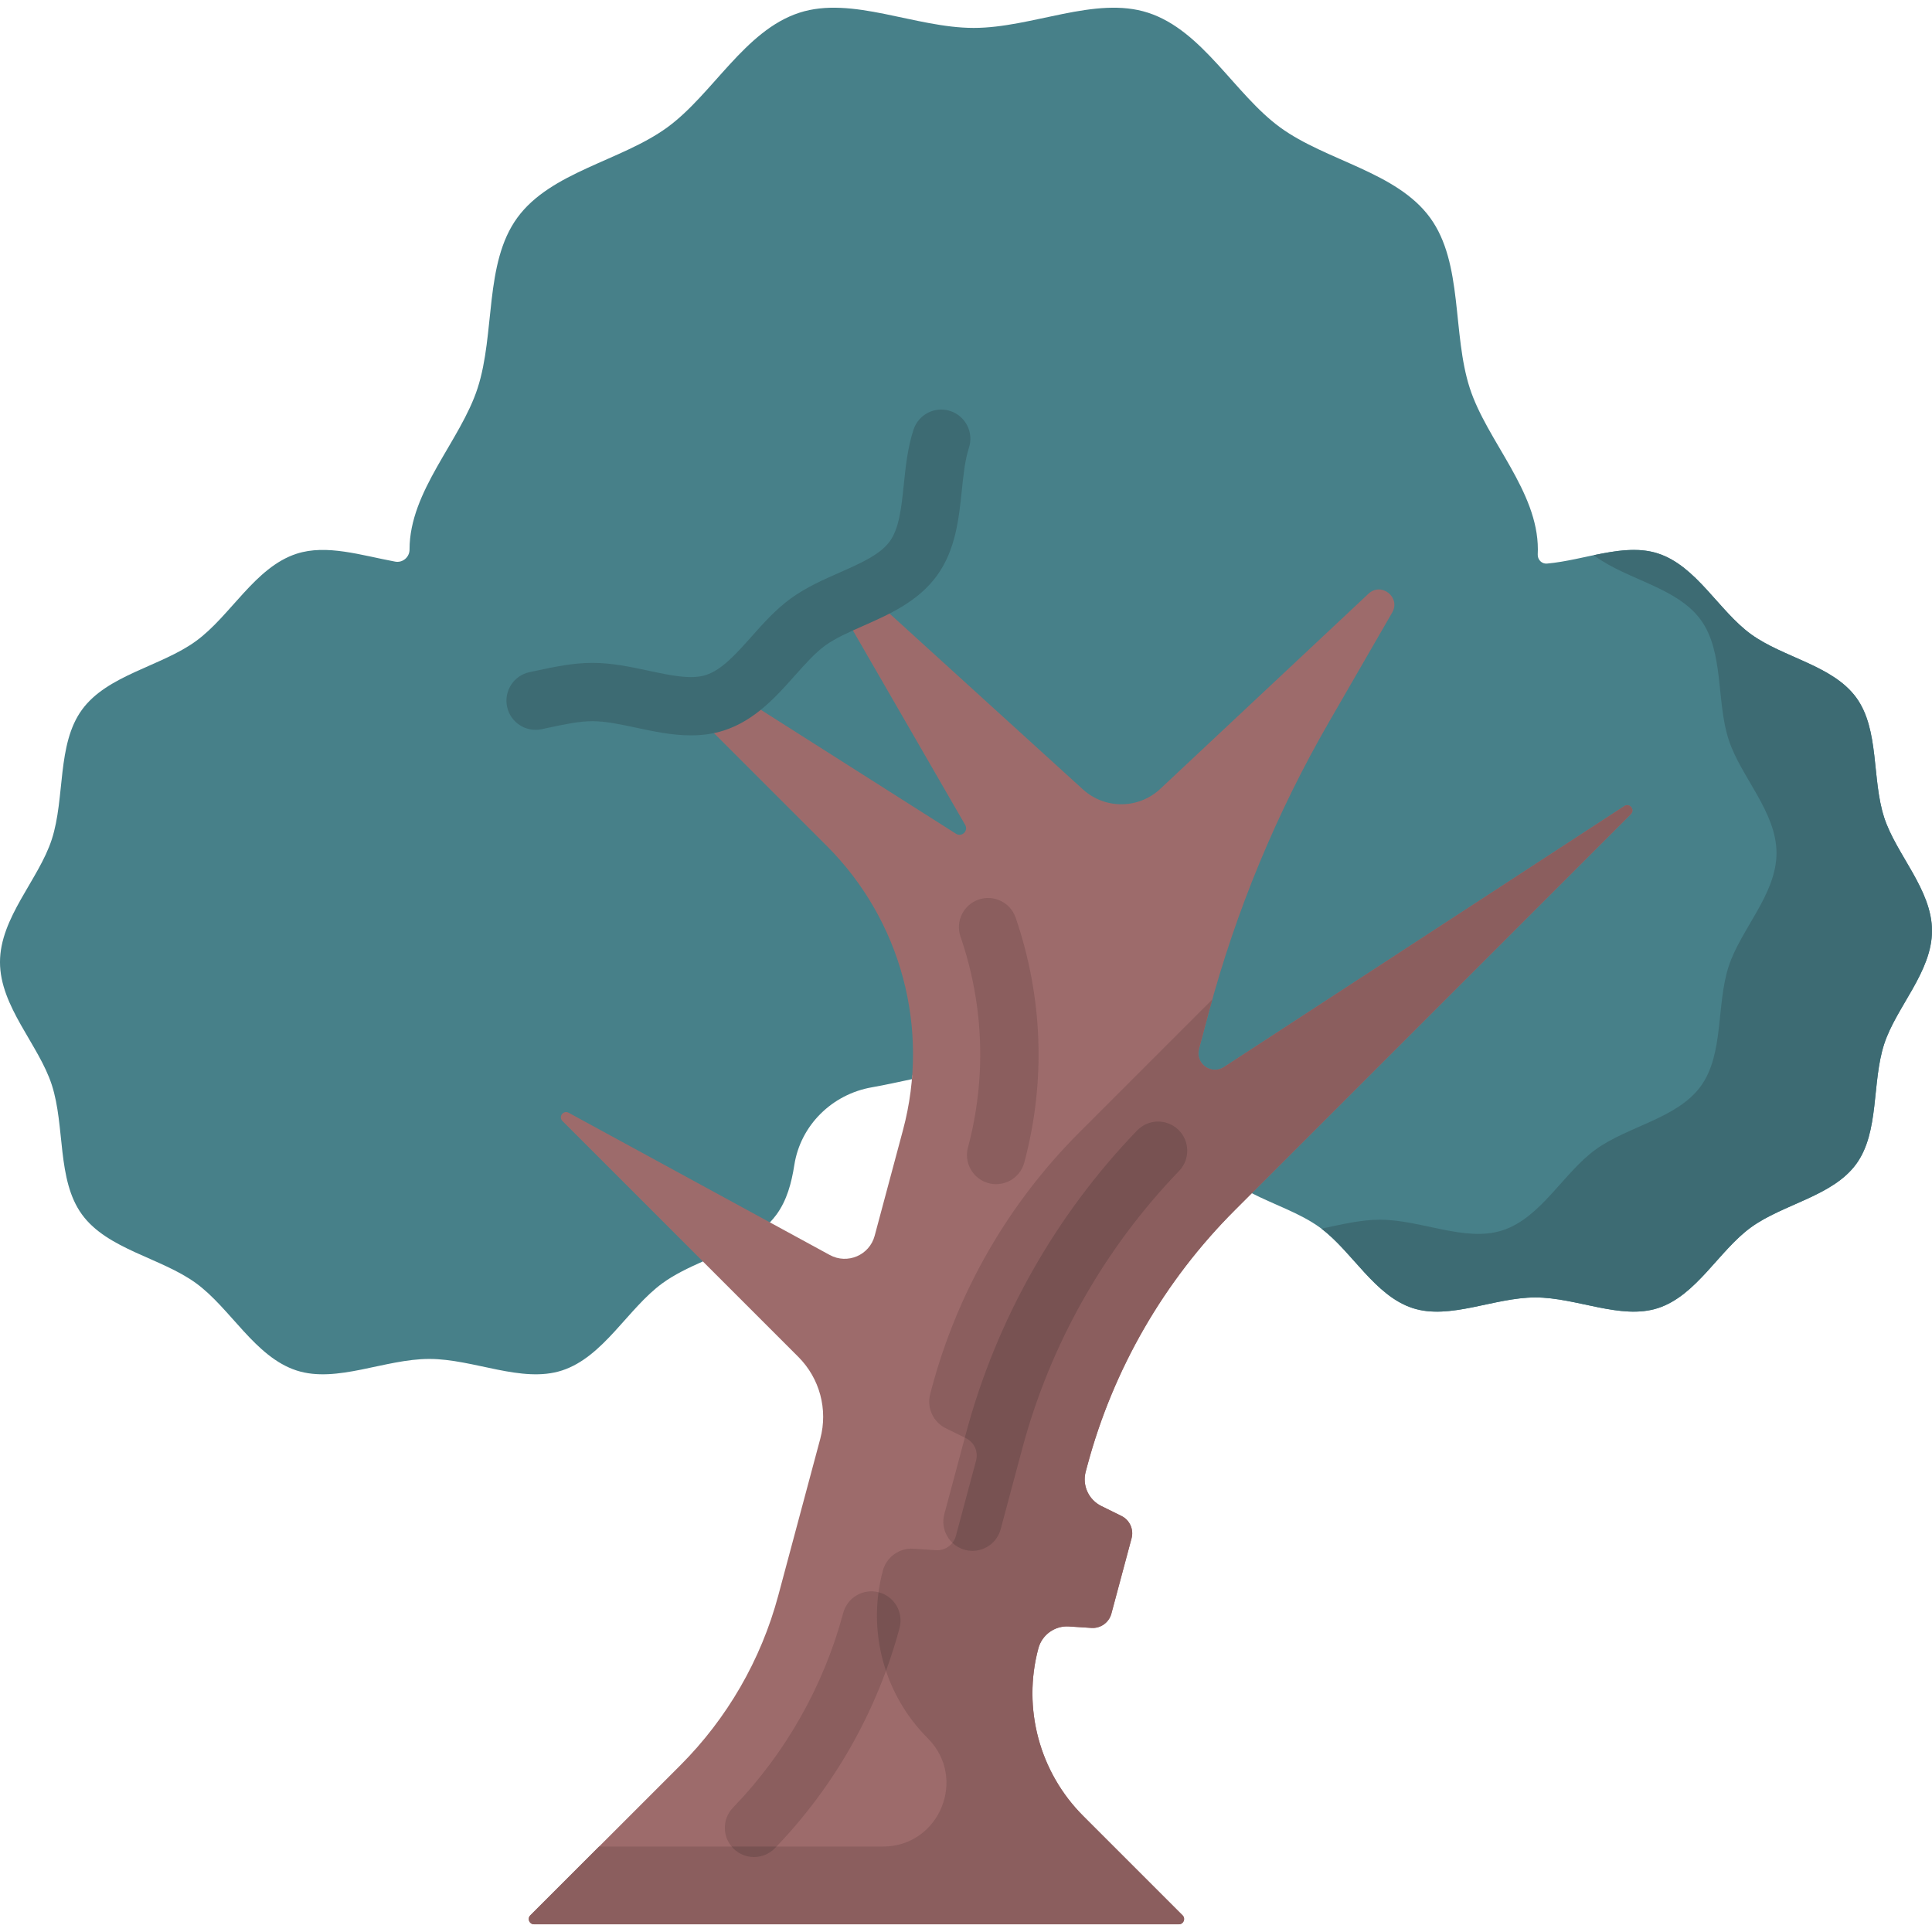
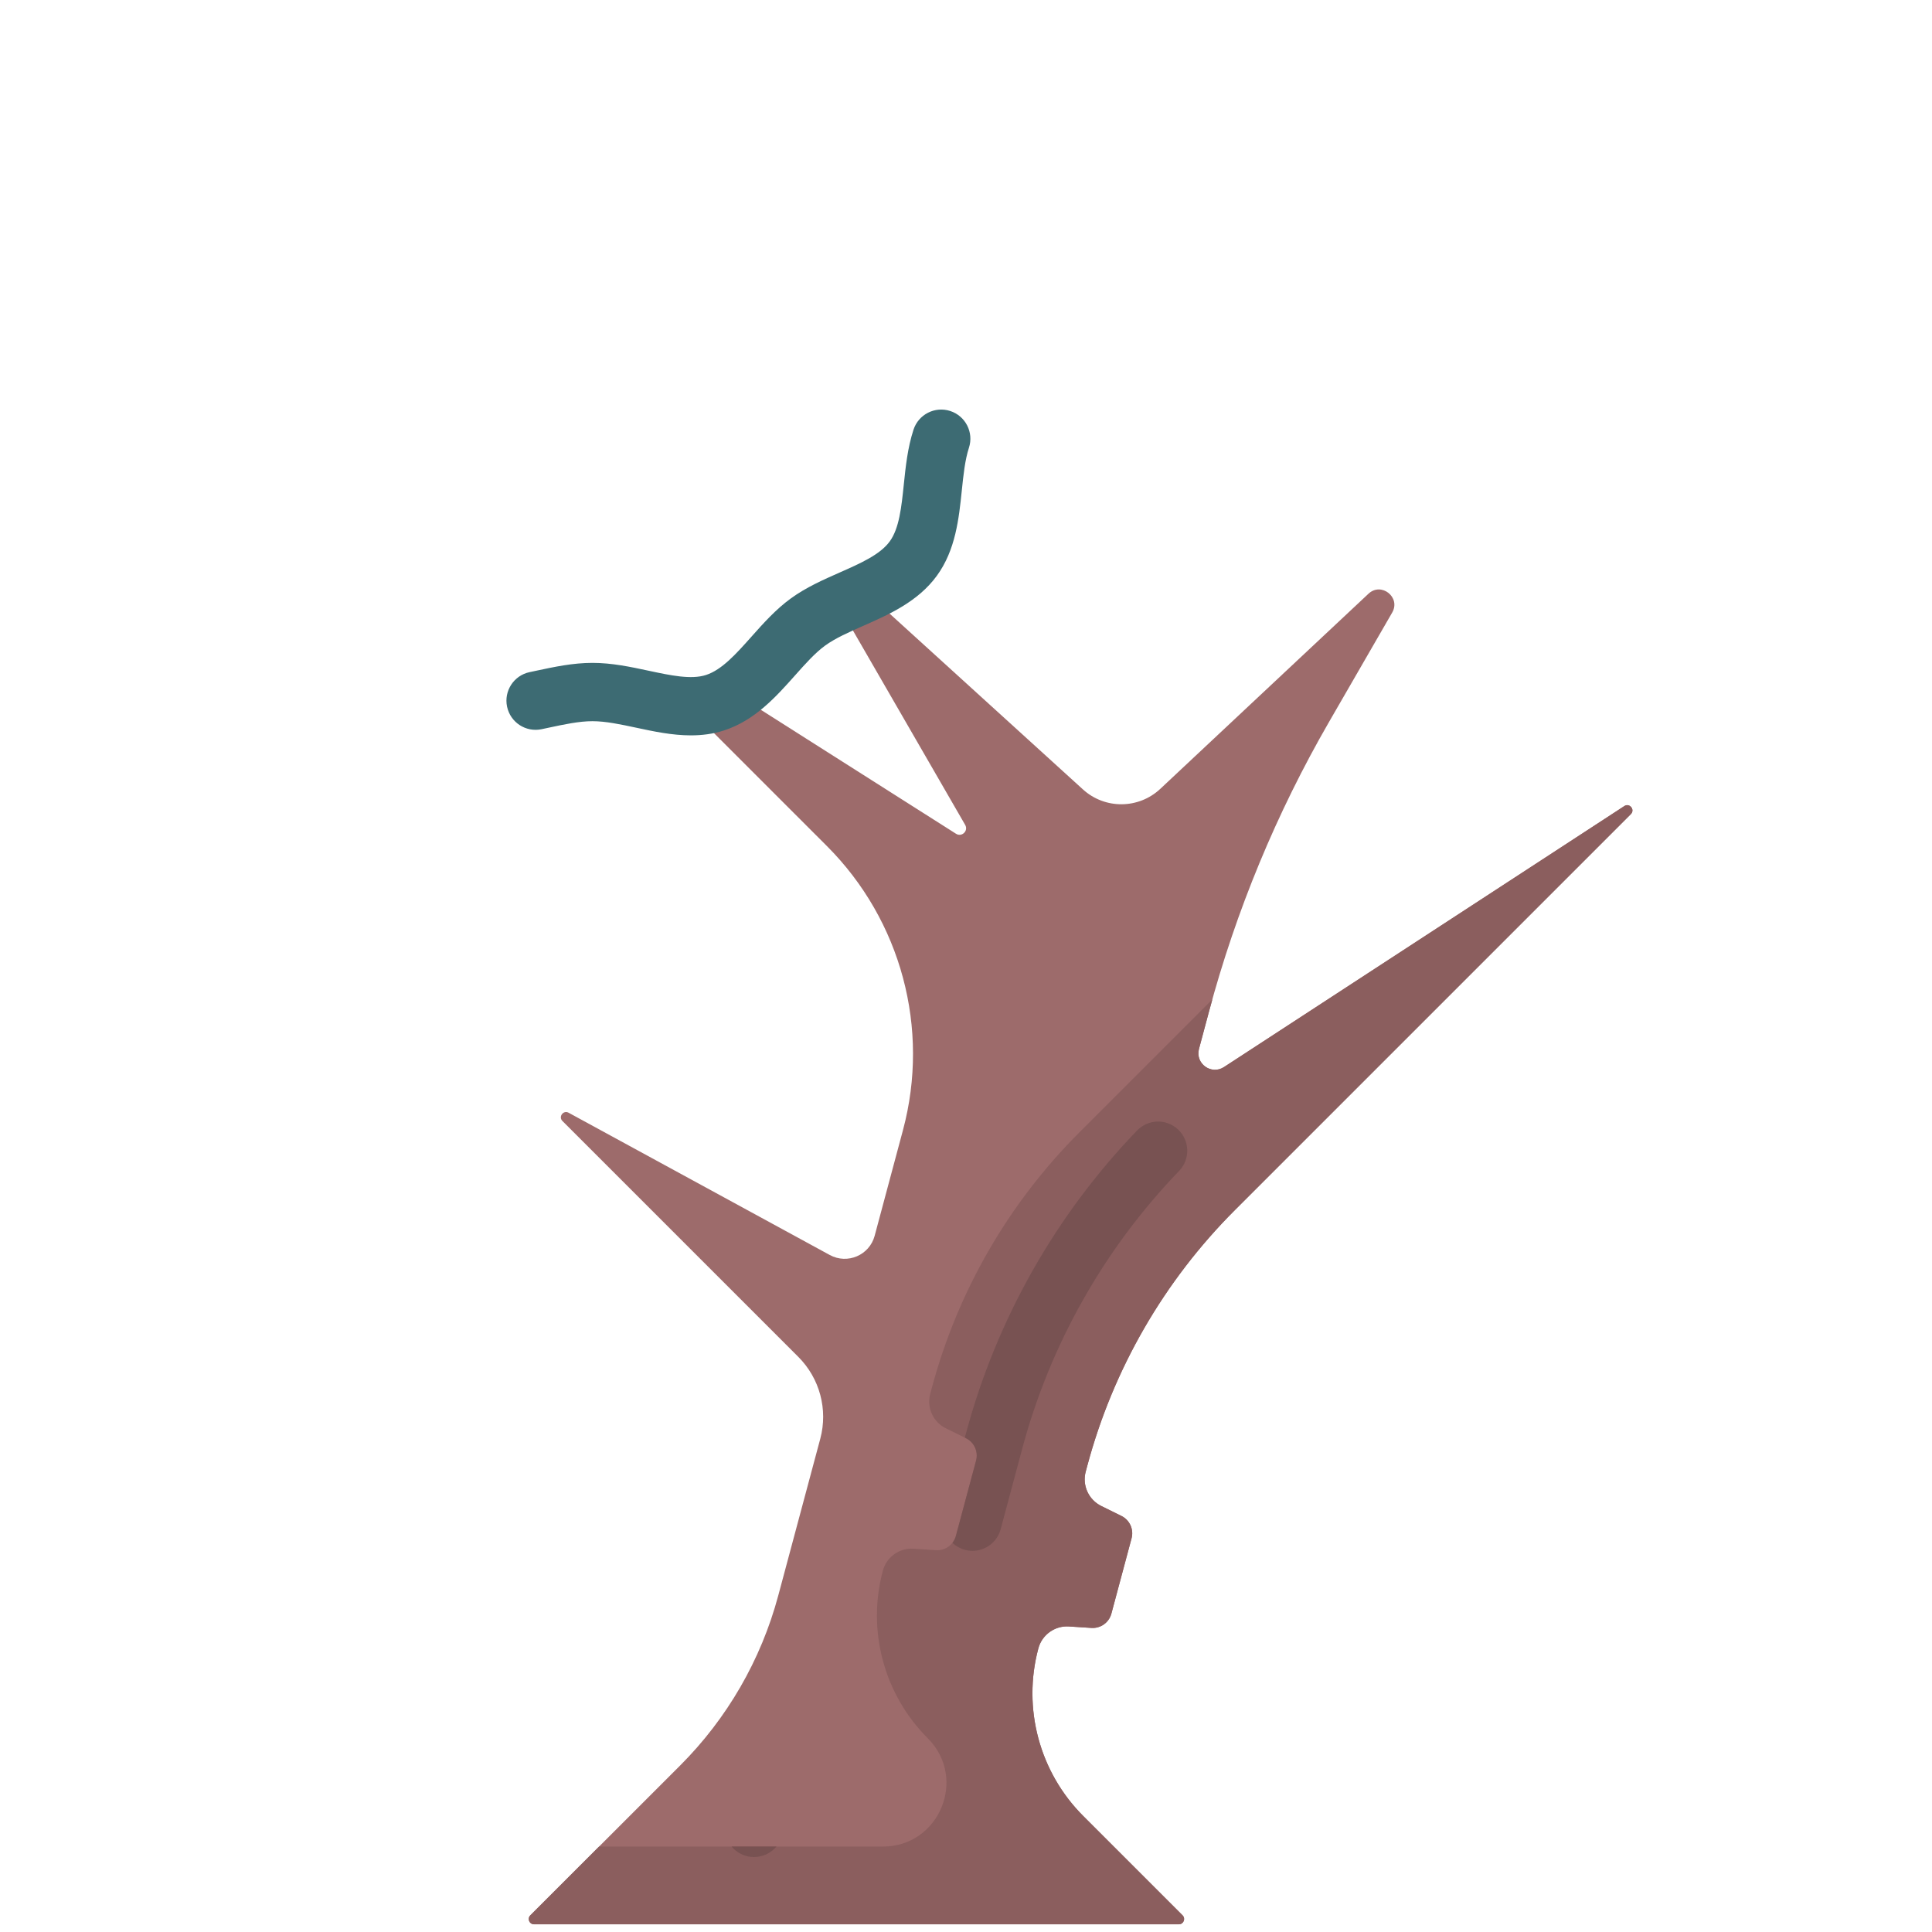
<svg xmlns="http://www.w3.org/2000/svg" id="Capa_1" height="512" viewBox="0 0 512 512" width="512">
  <g>
-     <path d="m499.322 216.632c-3.313-10.203-1.211-23.261-7.392-31.754-6.243-8.578-19.353-10.585-27.931-16.828-8.493-6.181-14.42-18.064-24.623-21.377-8.925-2.898-19.402 1.782-29.411 2.683-1.388.125-2.514-1.053-2.447-2.445.021-.435.032-.871.032-1.31 0-15.519-13.485-28.718-18.032-42.721-4.712-14.512-1.723-33.085-10.514-45.164-8.879-12.201-27.526-15.056-39.726-23.936-12.08-8.792-20.51-25.694-35.022-30.406-14.003-4.547-30.693 4.023-46.212 4.023-15.518 0-32.209-8.57-46.211-4.024-14.513 4.713-22.943 21.615-35.023 30.406-12.201 8.879-30.847 11.734-39.727 23.935-8.792 12.08-5.803 30.652-10.515 45.165-4.547 14.003-18.032 27.202-18.032 42.721v.039c.001 2.014-1.818 3.564-3.799 3.197-9.038-1.674-18.162-4.678-26.139-2.088-11.043 3.586-17.457 16.447-26.649 23.136-9.284 6.756-23.472 8.929-30.229 18.212-6.689 9.192-4.415 23.324-8.001 34.367-3.458 10.656-13.719 20.699-13.719 32.508 0 11.808 10.261 21.852 13.72 32.506 3.586 11.043 1.311 25.174 8 34.366 6.756 9.284 20.945 11.456 30.228 18.213 9.192 6.69 15.606 19.551 26.649 23.136 10.655 3.46 23.355-3.061 35.163-3.061s24.508 6.521 35.163 3.062c11.043-3.586 17.457-16.447 26.648-23.136 3.159-2.299 6.885-4.067 10.693-5.765l17.773-10.346c.631-.659 1.22-1.357 1.762-2.101 2.717-3.734 3.956-8.283 4.709-13.108 1.647-10.561 10.025-18.756 20.556-20.593 3.498-.61 7.048-1.412 10.607-2.159 1.952-22.676 90.068 30.223 90.068 30.223 5.986 3.072 12.839 5.299 18.031 9.078 8.493 6.181 14.42 18.065 24.623 21.378 9.845 3.197 21.58-2.829 32.491-2.829s22.645 6.026 32.49 2.829c10.203-3.313 16.13-15.196 24.623-21.377 8.578-6.243 21.688-8.25 27.931-16.828 6.181-8.493 4.08-21.551 7.393-31.754 3.197-9.845 12.678-19.125 12.678-30.036.001-10.912-9.48-20.192-12.677-30.037z" fill="#478089" />
-     <path d="m499.322 216.632c-3.313-10.203-1.211-23.261-7.392-31.754-6.243-8.578-19.353-10.586-27.93-16.828-8.493-6.181-14.42-18.064-24.623-21.378-5.269-1.711-11.079-.78-17.014.454.143.108.286.215.43.32 8.578 6.243 21.688 8.251 27.93 16.828 6.181 8.493 4.079 21.551 7.392 31.754 3.197 9.845 12.678 19.125 12.678 30.036s-9.481 20.191-12.678 30.036c-3.313 10.203-1.212 23.261-7.393 31.754-6.243 8.578-19.353 10.585-27.931 16.828-8.493 6.181-14.42 18.064-24.623 21.377-9.845 3.197-21.579-2.829-32.49-2.829-5.072 0-10.321 1.302-15.477 2.374 8.265 6.262 14.163 17.801 24.193 21.058 9.845 3.197 21.58-2.829 32.491-2.829s22.645 6.026 32.49 2.829c10.203-3.313 16.13-15.196 24.623-21.377 8.578-6.243 21.688-8.25 27.931-16.828 6.181-8.493 4.08-21.551 7.393-31.754 3.197-9.845 12.678-19.125 12.678-30.036 0-10.91-9.481-20.19-12.678-30.035z" fill="#3d6b73" />
    <path d="m430.462 213.617-106.097 69.162c-3.366 2.194-7.663-.922-6.623-4.803l2.61-9.741c7.214-26.925 17.927-52.787 31.864-76.927l16.728-28.973c2.333-4.041-2.882-8.179-6.287-4.988l-55.166 51.705c-5.747 5.386-14.668 5.454-20.495.155l-57.4-52.193c-2.453 1.145-4.988 2.209-7.445 3.343l33.635 58.258c.908 1.573-.903 3.31-2.436 2.336l-58.702-37.28c-1.607 1.077-3.314 1.957-5.161 2.557-2.375.771-4.86 1.006-7.417.917l37.065 37.065c19.684 19.684 27.372 48.375 20.167 75.265l-7.508 28.022c-1.378 5.145-7.207 7.644-11.884 5.096l-69.22-37.706c-1.402-.764-2.768 1.063-1.639 2.192l62.518 62.517c5.673 5.673 7.889 13.942 5.812 21.691l-11.133 41.547c-4.565 17.037-13.534 32.571-26.006 45.043l-39.705 39.705c-.876.876-.256 2.375.984 2.375h170.893c1.239 0 1.86-1.498.984-2.375l-26.324-26.324c-11.615-11.615-16.151-28.544-11.9-44.411.972-3.627 4.37-6.063 8.117-5.819l5.952.388c2.441.159 4.654-1.428 5.288-3.79l5.348-19.96c.633-2.363-.491-4.844-2.684-5.926l-5.348-2.64c-3.367-1.662-5.092-5.471-4.12-9.098l.426-1.592c6.861-25.607 20.342-48.956 39.088-67.702l104.956-104.956c1.173-1.174-.343-3.043-1.735-2.135z" fill="#9d6b6b" />
    <path d="m430.462 213.616-106.097 69.162c-3.366 2.194-7.663-.922-6.623-4.803l2.61-9.741c.302-1.127.611-2.252.925-3.375l-35.246 35.246c-18.745 18.745-32.226 42.095-39.088 67.702l-.426 1.592c-.972 3.627.753 7.436 4.12 9.098l5.348 2.64c2.194 1.083 3.317 3.564 2.684 5.926l-5.348 19.96c-.633 2.363-2.847 3.949-5.287 3.79l-5.951-.388c-3.747-.244-7.145 2.192-8.117 5.819-4.251 15.867.285 32.796 11.9 44.411 10.591 10.591 3.09 28.699-11.888 28.699h-75.212l-18.229 18.229c-.876.876-.256 2.375.984 2.375h170.893c1.239 0 1.86-1.499.984-2.375l-26.324-26.324c-11.615-11.615-16.151-28.544-11.9-44.411.972-3.627 4.37-6.063 8.117-5.819l5.951.388c2.441.159 4.654-1.428 5.287-3.79l5.348-19.96c.633-2.363-.491-4.844-2.684-5.926l-5.348-2.64c-3.367-1.662-5.092-5.47-4.12-9.098l.426-1.592c6.861-25.607 20.342-48.956 39.088-67.702l104.956-104.956c1.175-1.175-.341-3.044-1.733-2.137z" fill="#8b5e5e" />
    <g>
      <g>
        <path d="m183.095 194.88c-4.992 0-9.905-1.05-14.438-2.02-4.178-.893-8.125-1.737-11.659-1.737-3.533 0-7.479.844-11.657 1.737l-1.813.385c-4.184.878-8.273-1.797-9.15-5.973s1.798-8.272 5.973-9.149l1.76-.374c4.779-1.022 9.72-2.078 14.887-2.078 5.168 0 10.11 1.057 14.889 2.078 5.796 1.24 11.27 2.409 15.214 1.128 4.223-1.371 8.023-5.638 12.046-10.156 3.158-3.547 6.425-7.215 10.417-10.12 4.046-2.945 8.582-4.948 12.97-6.885 5.502-2.429 10.699-4.724 13.26-8.242 2.518-3.459 3.102-9.086 3.72-15.043.497-4.792 1.011-9.746 2.572-14.551 1.319-4.058 5.681-6.279 9.734-4.962 4.058 1.318 6.281 5.677 4.962 9.735-1.055 3.251-1.465 7.196-1.898 11.373-.765 7.368-1.632 15.719-6.596 22.541-5.009 6.882-12.714 10.284-19.513 13.286-3.811 1.683-7.41 3.272-10.119 5.242-2.649 1.928-5.233 4.83-7.97 7.903-4.972 5.583-10.608 11.912-18.813 14.576-2.912.947-5.859 1.306-8.778 1.306z" fill="#3d6b73" />
      </g>
    </g>
-     <path d="m257.727 410.988c-.662 0-1.335-.086-2.005-.265-4.122-1.105-6.567-5.341-5.463-9.463l5.751-21.462c8.053-30.059 23.73-57.795 45.334-80.209 2.963-3.072 7.854-3.163 10.926-.201 3.072 2.961 3.162 7.853.201 10.925-19.794 20.536-34.156 45.946-41.535 73.485l-5.75 21.462c-.925 3.452-4.047 5.728-7.459 5.728zm13.717-102.902c5.731-21.389 4.942-43.828-2.284-64.892-1.384-4.037-5.782-6.184-9.815-4.801-4.036 1.385-6.186 5.779-4.801 9.815 6.224 18.145 6.906 37.468 1.974 55.879-1.105 4.122 1.341 8.358 5.463 9.463.67.179 1.343.265 2.005.265 3.411-.001 6.533-2.277 7.458-5.729zm-66.072 181.691c15.74-16.288 27.158-36.459 33.018-58.332 1.105-4.122-1.341-8.358-5.463-9.463-4.123-1.104-8.359 1.342-9.463 5.464-5.184 19.345-15.283 37.186-29.205 51.593-2.965 3.068-2.881 7.96.187 10.925 1.5 1.45 3.436 2.171 5.368 2.171 2.023-.001 4.042-.79 5.558-2.358z" fill="#8b5e5e" />
    <g fill="#785252">
      <path d="m255.691 380.99.295.146c2.194 1.083 3.317 3.564 2.684 5.926l-5.348 19.96c-.184.688-.503 1.31-.922 1.842.905.861 2.031 1.514 3.322 1.86.67.18 1.343.265 2.005.265 3.411 0 6.533-2.277 7.458-5.729l5.75-21.462c7.379-27.539 21.741-52.949 41.535-73.485 2.961-3.072 2.871-7.963-.201-10.925-3.071-2.962-7.963-2.871-10.926.201-21.604 22.414-37.281 50.15-45.334 80.209z" />
-       <path d="m232.928 421.982c-.037-.01-.073-.019-.11-.028-.961 7.07-.253 14.199 1.979 20.84 1.364-3.723 2.565-7.509 3.594-11.349 1.104-4.122-1.342-8.358-5.463-9.463z" />
      <path d="m205.372 489.777c.136-.141.271-.283.407-.424h-11.9c.176.211.365.415.568.611 1.5 1.45 3.436 2.171 5.368 2.171 2.022-.001 4.041-.79 5.557-2.358z" />
    </g>
  </g>
</svg>